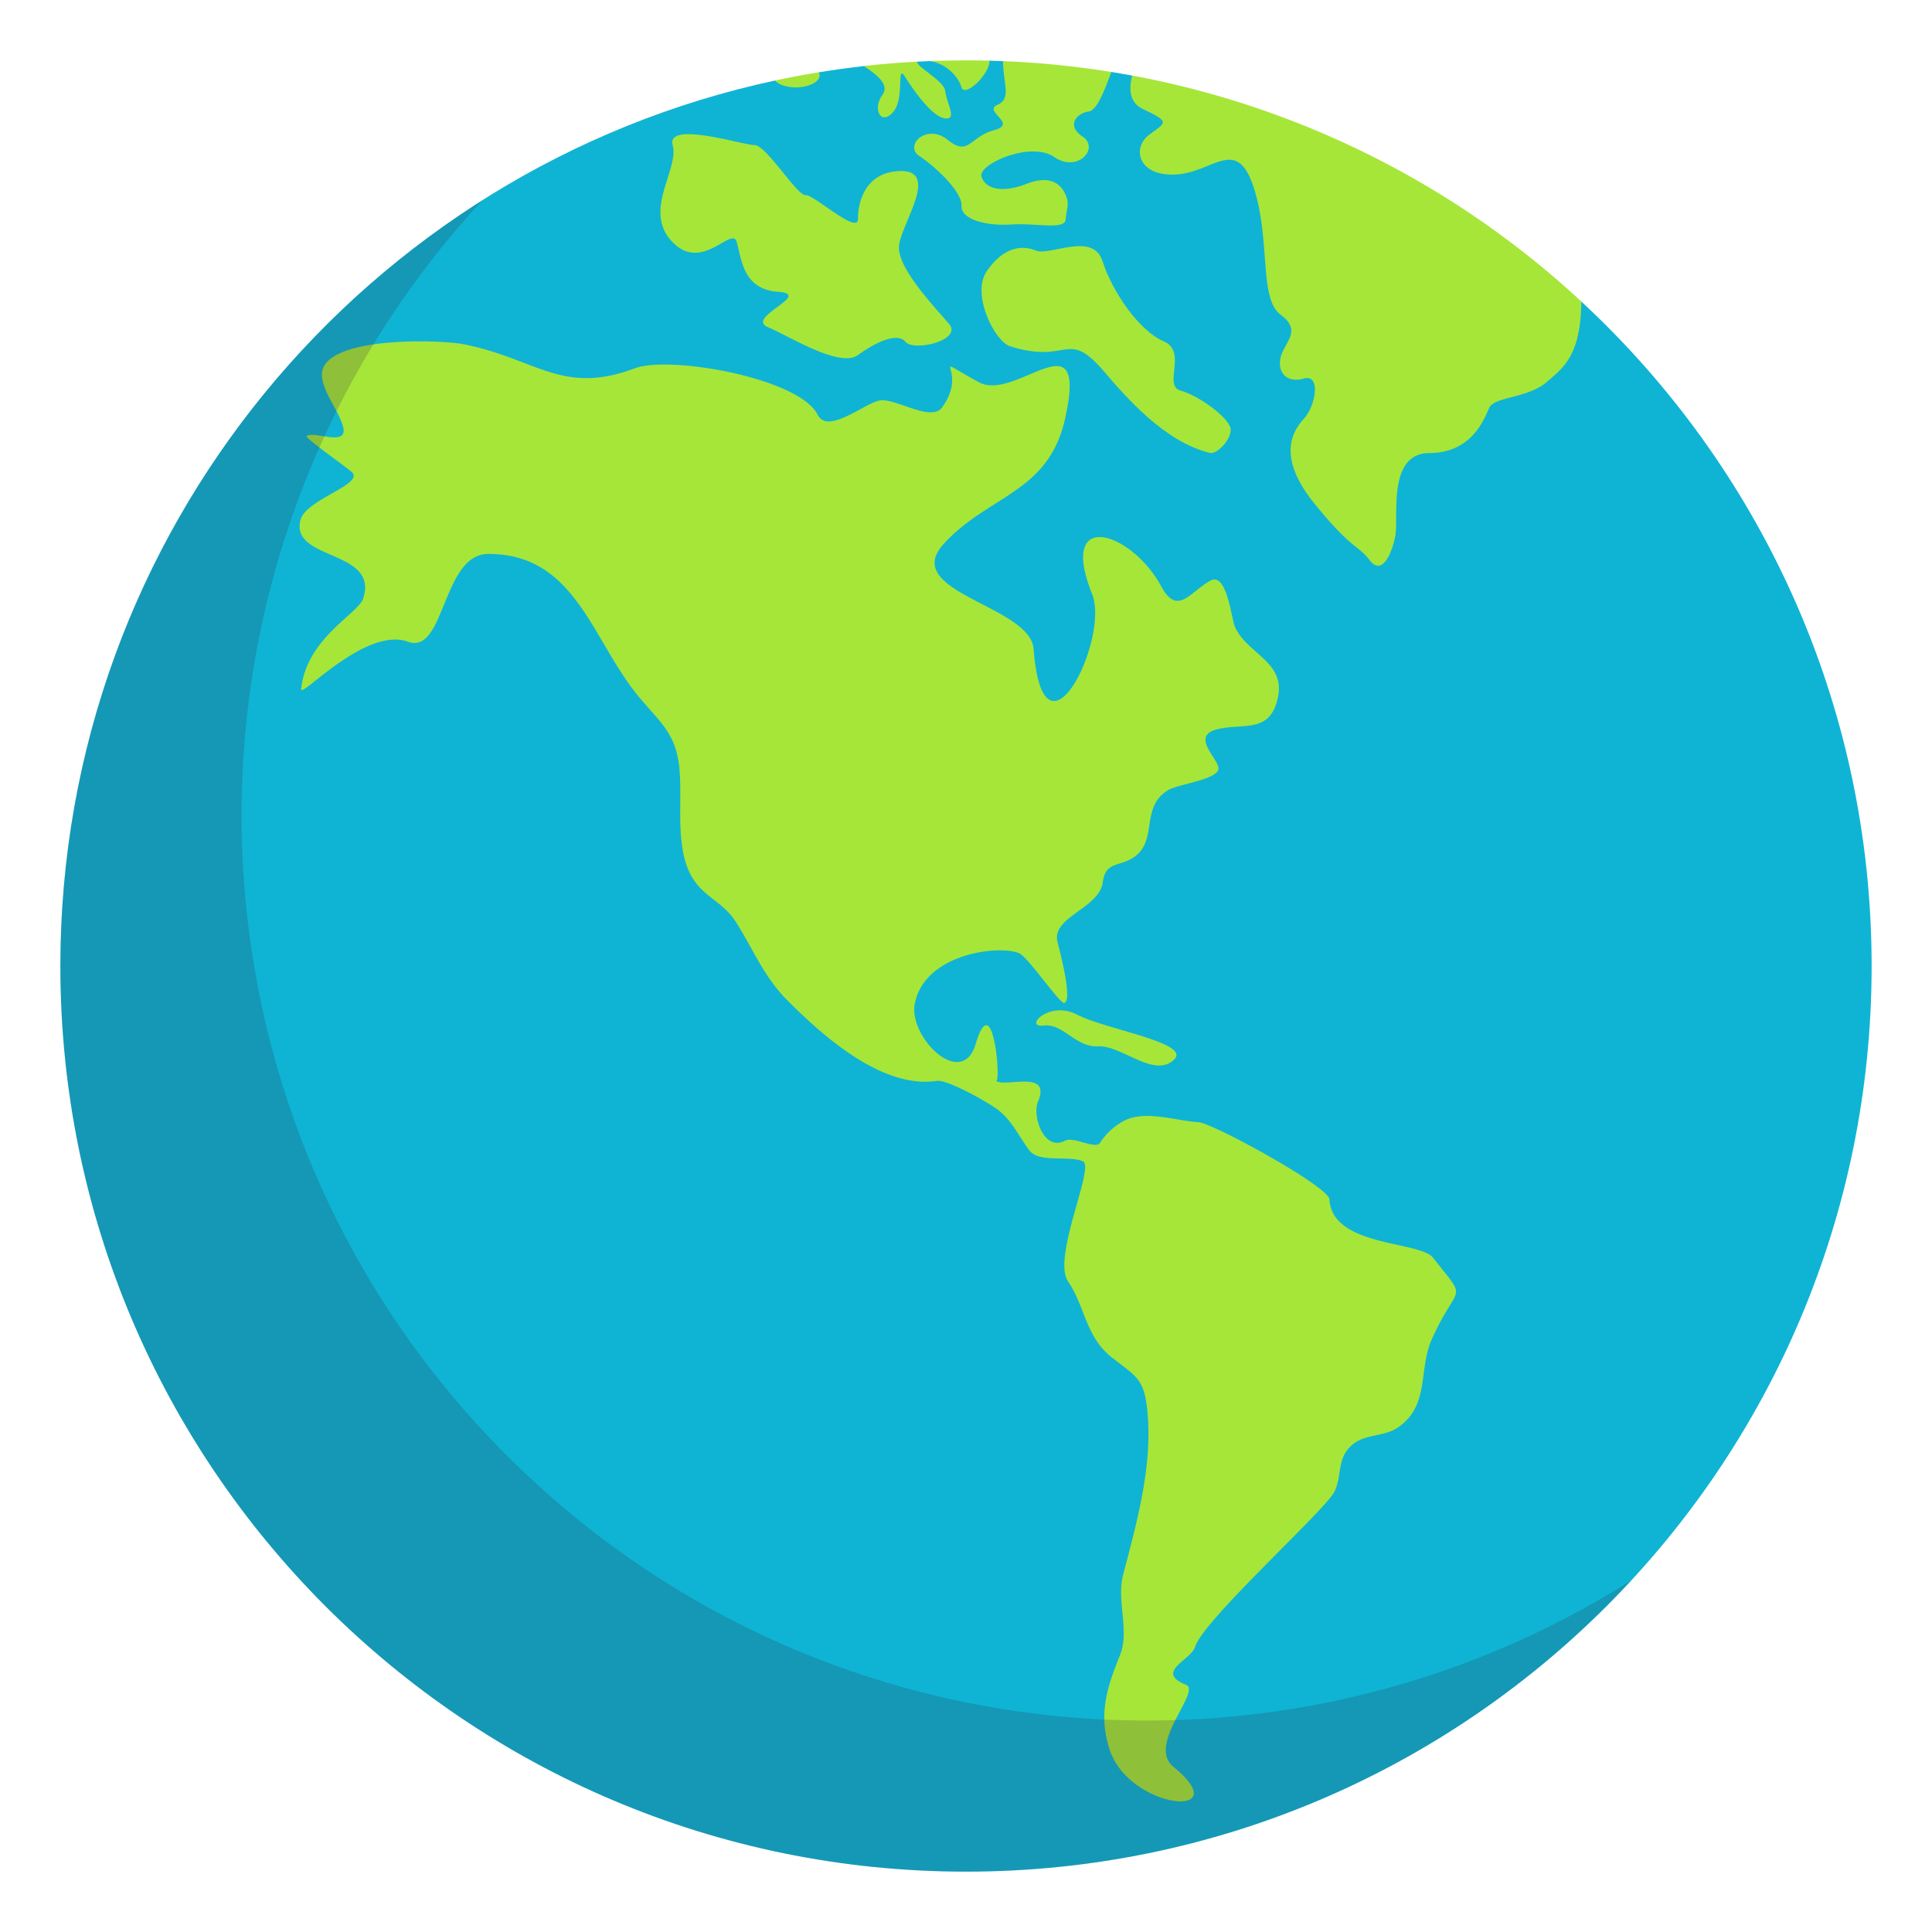
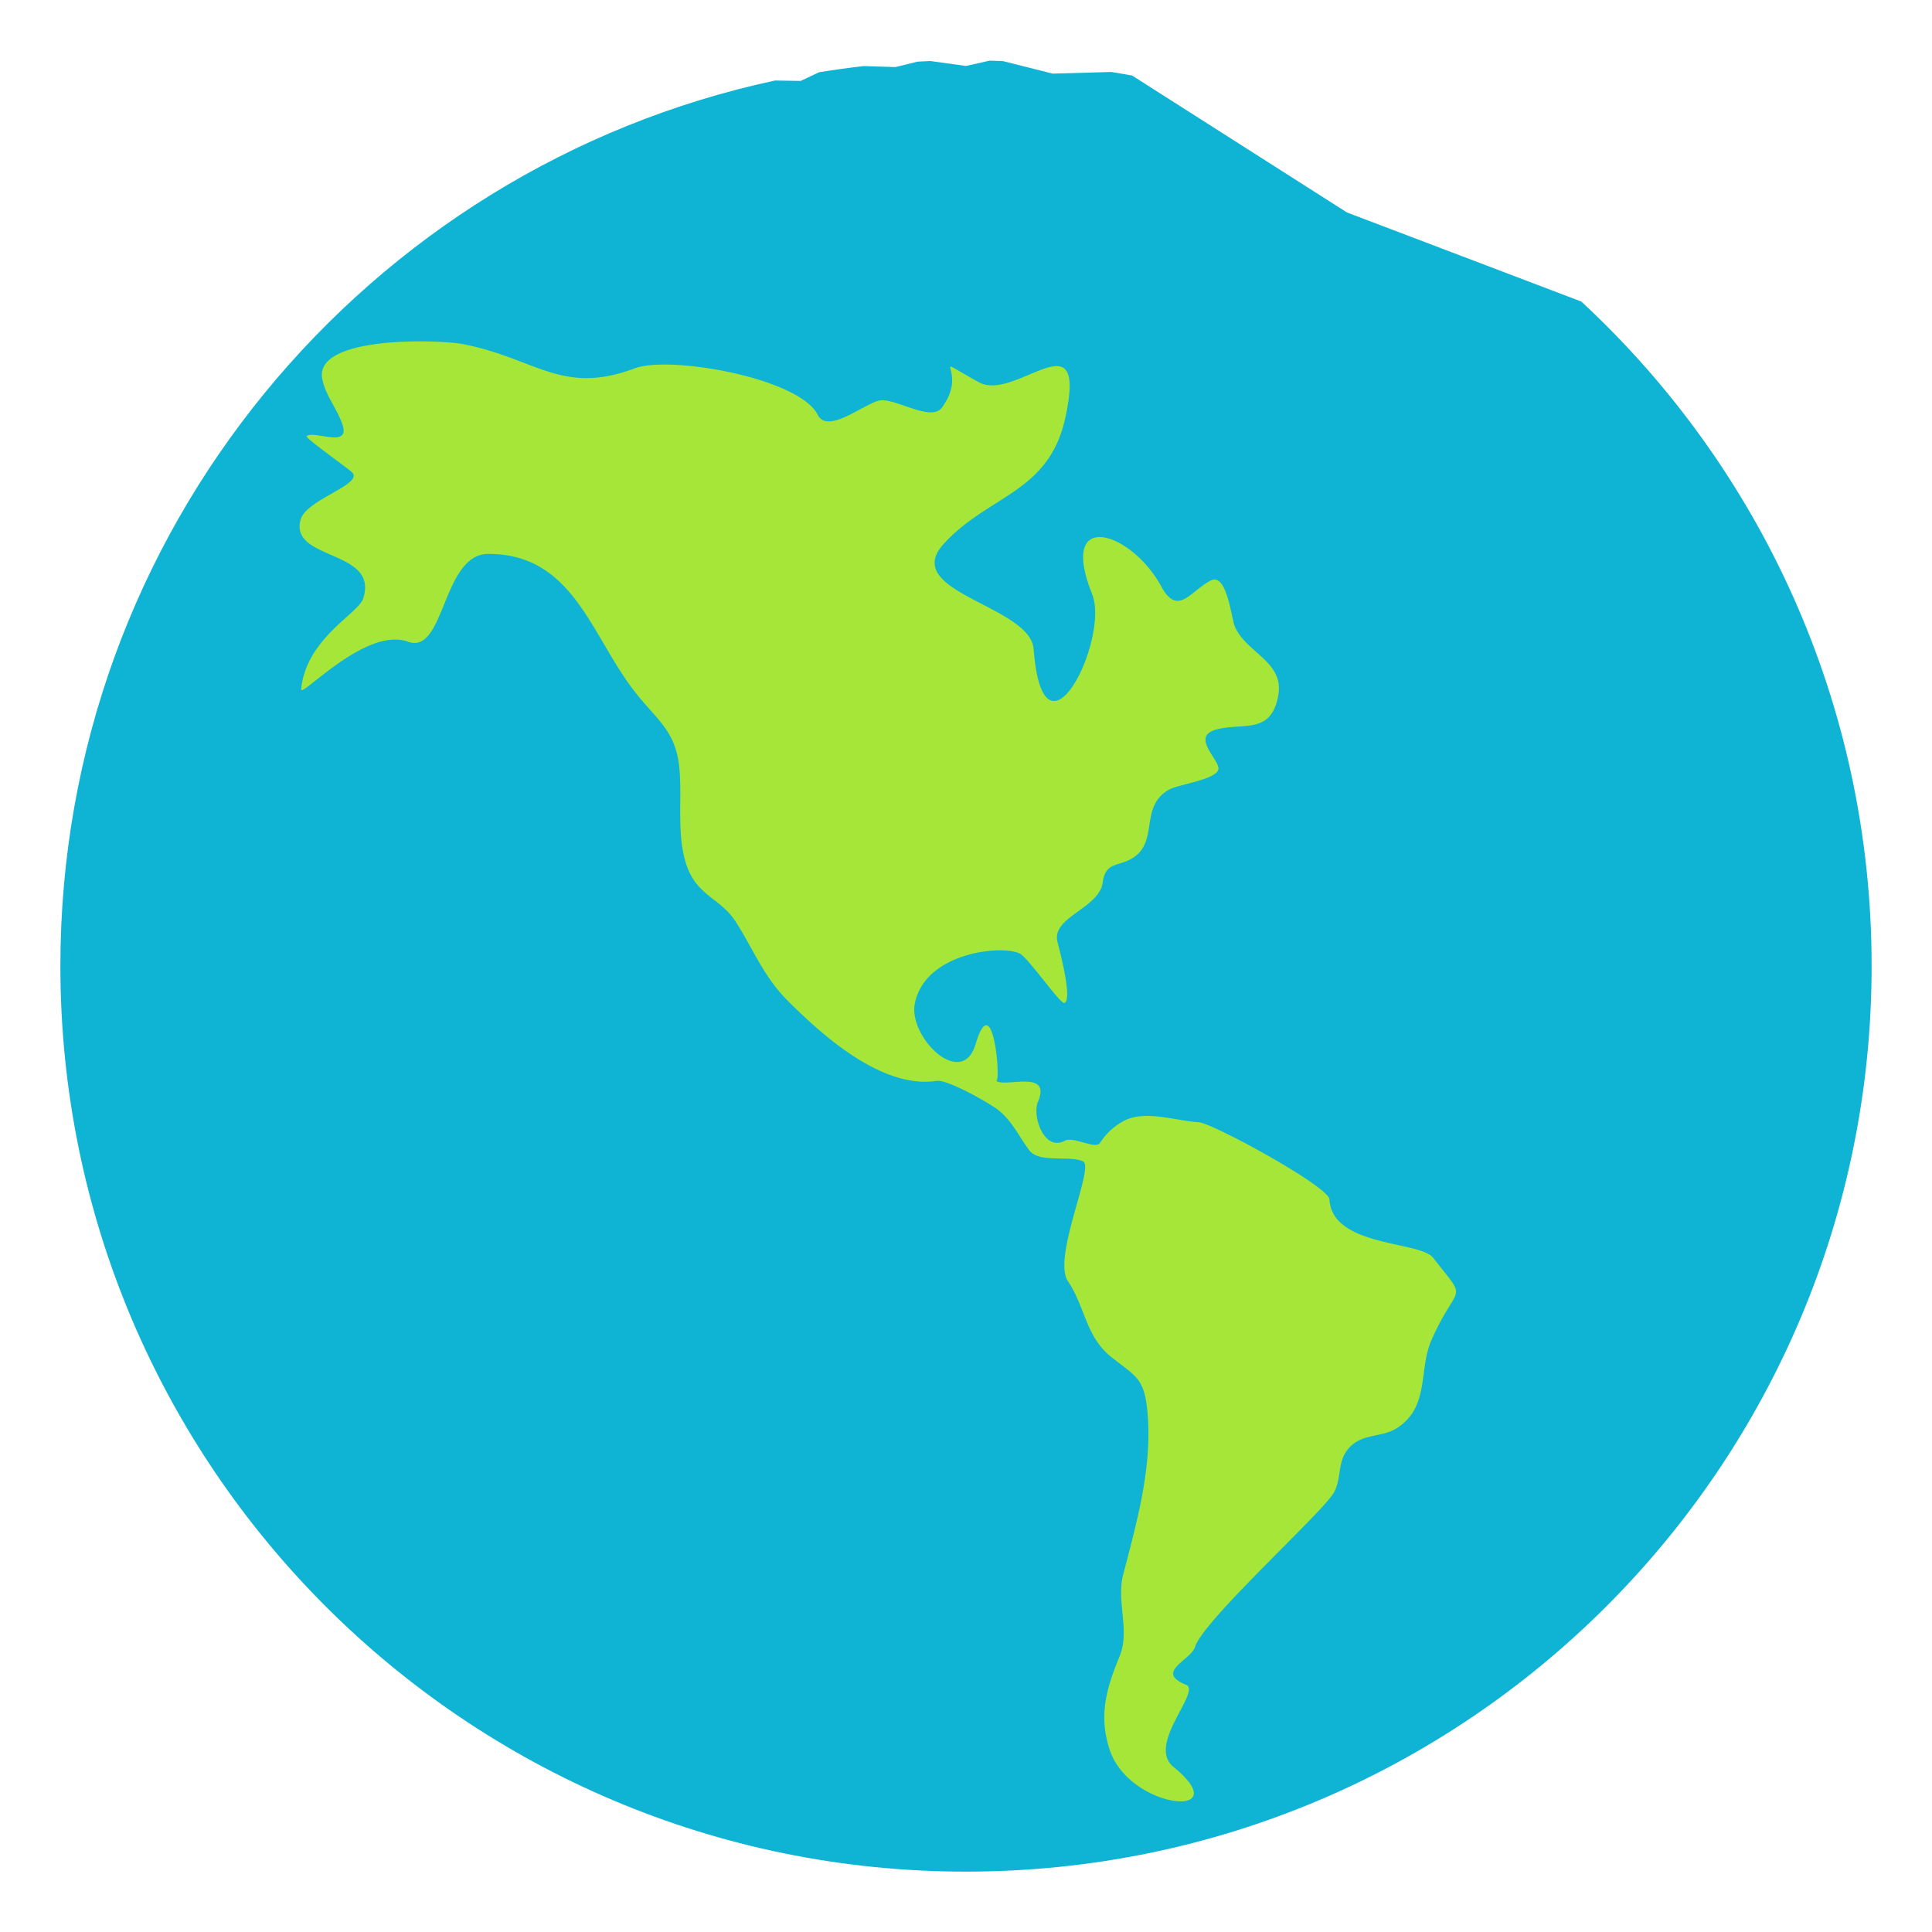
<svg xmlns="http://www.w3.org/2000/svg" width="64" height="64">
  <path fill="#0FB4D4" d="M62 32c0 16.569-13.432 30-30 30S2 48.568 2 32C2 17.601 12.144 5.572 25.674 2.667l.847.014.61-.287c.49-.08.984-.148 1.482-.205l1.05.033.731-.18c.142-.008.283-.014.426-.02l1.18.163.781-.176c.149.004.298.01.446.016l1.646.414 1.942-.055c.23.037.46.078.688.119l7.117 4.535 7.763 2.951C58.298 15.468 62 23.302 62 32z" />
-   <path fill="#A6E639" d="M33.455 11.468c1.955.625 1.877-.609 3.111.83.707.824 1.99 2.334 3.514 2.705.211.053.688-.402.688-.768 0-.363-1.051-1.131-1.656-1.295-.607-.164.242-1.289-.566-1.635-.809-.344-1.697-1.635-2.02-2.645-.324-1.01-1.738-.162-2.223-.363-.484-.203-1.09-.082-1.615.686s.266 2.325.767 2.485z" />
  <path fill="#A6E639" d="M44.039 39.73c-.021-.424-3.866-2.527-4.334-2.555-.769-.045-1.816-.432-2.519-.02a2.137 2.137 0 0 0-.741.695c-.132.25-.882-.217-1.172-.061-.695.369-1.087-.832-.889-1.293.481-1.125-1.229-.412-1.406-.721.209.363-.058-3.208-.658-1.191-.454 1.525-2.23-.225-2.017-1.332.332-1.715 2.914-1.963 3.483-1.661.287.152 1.337 1.676 1.471 1.633.289-.092-.17-1.793-.227-2.022-.207-.828 1.387-1.107 1.5-1.975.096-.738.595-.482 1.092-.875.722-.572.158-1.637 1.082-2.182.314-.188 1.491-.324 1.646-.652.142-.301-.993-1.125-.017-1.363.876-.213 1.771.166 2.008-1.098.216-1.146-1.051-1.412-1.436-2.303-.116-.268-.262-1.807-.804-1.521-.67.352-1.087 1.203-1.634.191-.986-1.82-3.434-2.605-2.288.258.591 1.48-1.62 5.979-1.939 1.818-.111-1.443-4.434-1.879-2.982-3.479 1.475-1.625 3.484-1.68 4.03-4.174.758-3.457-1.636-.516-2.86-1.184-1.826-.998-.279-.459-1.223.836-.358.492-1.534-.313-2.054-.234-.484.072-1.729 1.145-2.062.477-.613-1.221-4.897-1.977-6.06-1.541-2.416.906-3.255-.32-5.671-.797-.838-.166-4.952-.283-4.684 1.141.105.559.499.998.673 1.529.257.783-.921.18-1.192.371-.072.051 1.388 1.078 1.507 1.201.395.402-1.515.893-1.703 1.566-.384 1.371 2.617.979 2.069 2.621-.168.502-1.887 1.318-2.051 2.998-.031.322 2.134-2.082 3.535-1.574 1.237.449 1.129-2.908 2.666-2.908 2.861 0 3.415 2.789 4.924 4.658.704.871 1.269 1.234 1.396 2.373.117 1.059-.111 2.35.273 3.357.368.963 1.115 1.031 1.609 1.809.585.918.917 1.807 1.713 2.602 1.156 1.156 3.122 2.93 4.935 2.658.359-.053 1.708.715 2.014.945.473.355.713.898 1.057 1.357.319.428 1.332.158 1.777.363.396.184-1.028 3.184-.498 3.973.583.869.583 1.842 1.457 2.527.827.648 1.076.699 1.178 1.824.164 1.828-.367 3.674-.809 5.377-.227.875.23 1.84-.109 2.676-.426 1.043-.714 1.939-.342 3.096.646 2.014 4.271 2.344 2.119.586-.915-.748.988-2.551.396-2.727-1.019-.424.188-.809.322-1.252.268-.881 4.313-4.529 4.612-5.133.251-.506.089-1.029.5-1.469.457-.486 1.085-.314 1.599-.658 1.068-.715.683-1.926 1.124-2.914.875-1.961 1.245-1.182.046-2.715-.442-.558-3.348-.351-3.432-1.932z" />
-   <path fill="#A6E639" d="M22.271 8.013c.99 1.033 1.97-.543 2.133 0s.189 1.57 1.371 1.654c1.183.084-1.101.844-.339 1.17.76.326 2.391 1.359 2.986.924.6-.436 1.306-.76 1.576-.436.273.328 1.902-.053 1.439-.596-.459-.545-1.71-1.834-1.657-2.574.056-.742 1.468-2.643-.107-2.48-1.027.107-1.251 1.033-1.251 1.576s-1.465-.814-1.738-.787c-.271.028-1.303-1.656-1.684-1.656s-2.934-.816-2.716 0c.218.815-1.004 2.172-.013 3.205zm10.766-4.537c-.484.217.701.621-.107.836s-.836.889-1.535.322c-.701-.564-1.463.189-.934.539s1.418 1.186 1.391 1.643c-.025.459.836.676 1.645.621.807-.055 1.777.188 1.803-.162.027-.35.123-.494.027-.754-.141-.383-.484-.754-1.318-.432-.836.324-1.377.162-1.496-.242-.121-.404 1.631-1.186 2.41-.646.781.539 1.51-.297.943-.674s-.189-.781.201-.834c.283-.039.539-.752.748-1.309a30.087 30.087 0 0 0-3.588-.359c.005.762.291 1.238-.19 1.451zm-7.164-.672c.541.229 1.422-.004 1.256-.41-.488.08-.973.17-1.453.273.045.053.109.1.197.137z" />
-   <path fill="#A6E639" d="M30.82 2.023c.568.104.938.547 1.031.871.102.34.918-.398.93-.885a33.765 33.765 0 0 0-1.961.014zm-1.588 1.119c-.342.469-.047 1.039.357.566.404-.475.08-1.658.404-1.146.322.512.916 1.324 1.32 1.361.402.039.053-.473 0-.904-.045-.359-1.008-.834-.922-.977-.598.031-1.191.08-1.779.146.425.276.867.618.62.954zm5.334 30.831c.666-.08 1.051.727 1.818.688.768-.041 1.879 1.094 2.523.424.525-.545-2.303-.99-3.23-1.475-.929-.485-1.779.443-1.111.363zm3.293-30.362c.928.445.768.43.201.861s-.363 1.375.889 1.309c1.252-.068 2.02-1.307 2.586.443.564 1.75.162 3.668.889 4.203.727.537.121.904 0 1.408-.121.502.201.865.768.705.566-.162.404.889 0 1.332-.404.445-.885 1.293.365 2.828s1.412 1.334 1.816 1.859.727-.195.848-.805-.283-2.742 1.131-2.746c1.414-.006 1.818-1.137 1.98-1.5s1.293-.322 1.898-.848c.537-.465 1.137-.859 1.154-2.672a29.914 29.914 0 0 0-14.879-7.486c-.11.421-.105.89.354 1.109z" />
-   <path opacity=".2" fill="#302C3B" d="M16.787 48.213C5.353 36.779 5.084 18.416 15.969 6.648 7.576 11.966 2 21.33 2 32c0 16.569 13.432 30 30 30 8.711 0 16.552-3.717 22.033-9.646-11.597 7.349-27.133 5.974-37.246-4.141z" />
</svg>